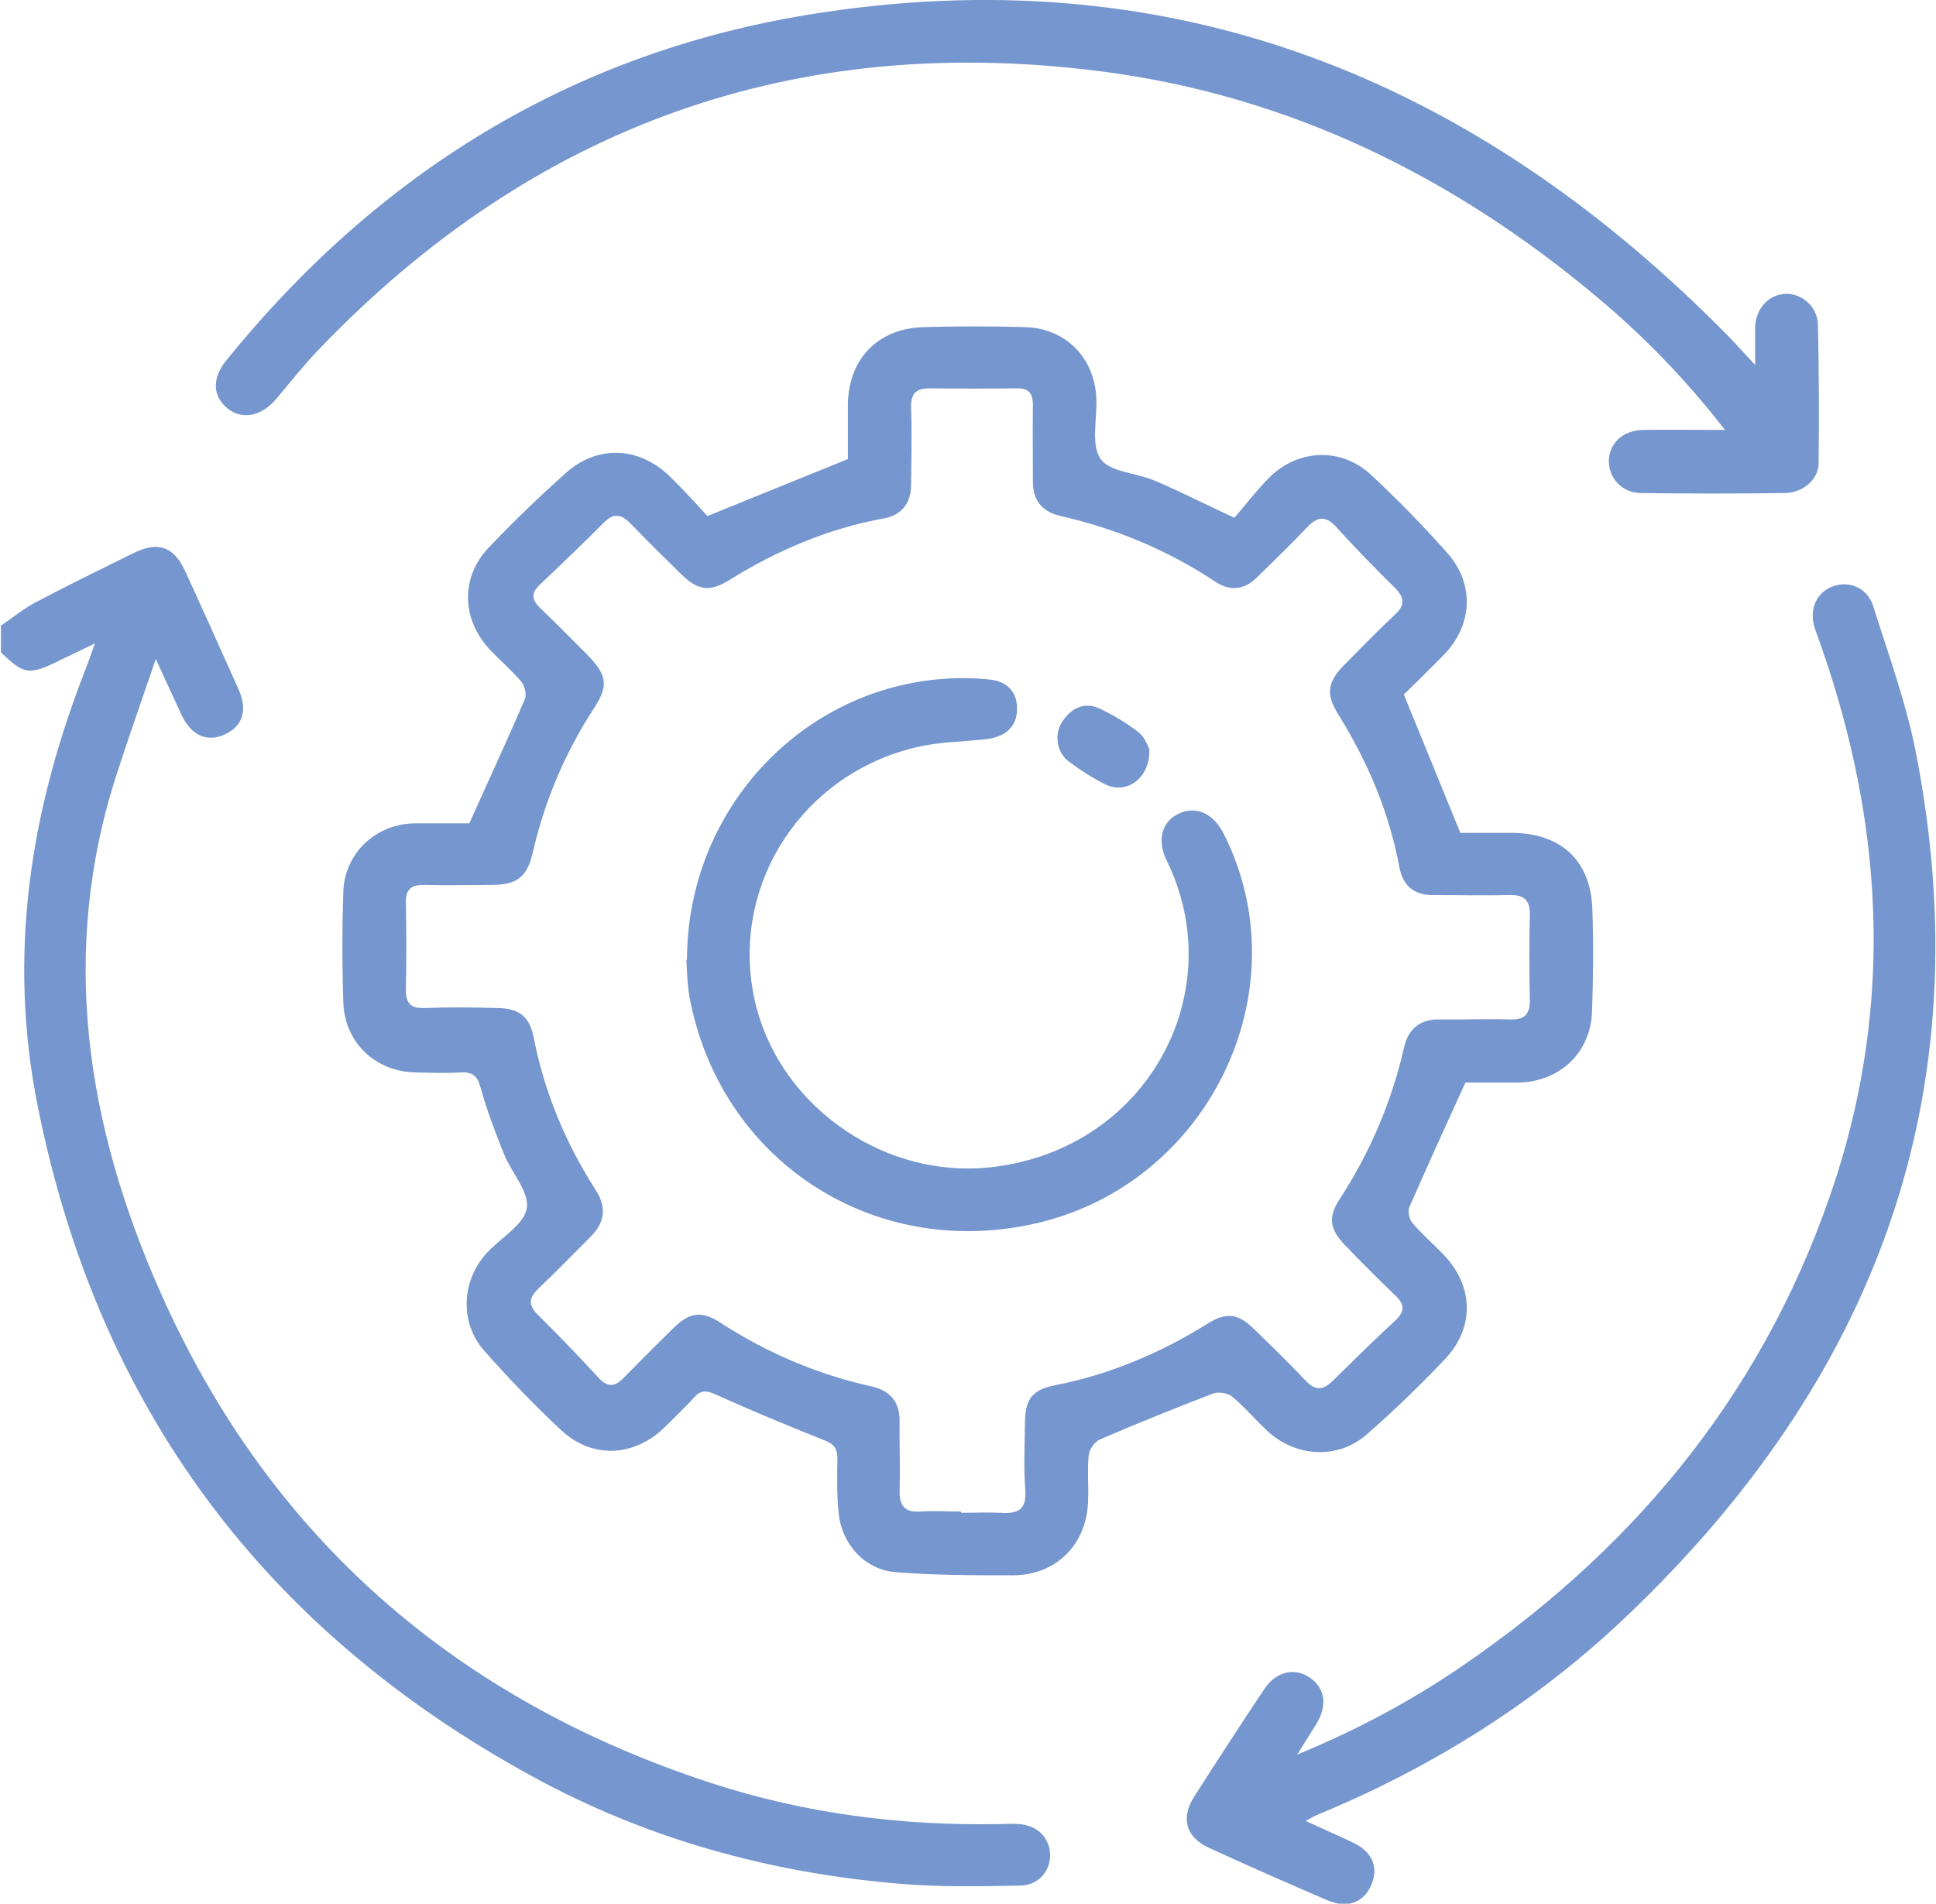
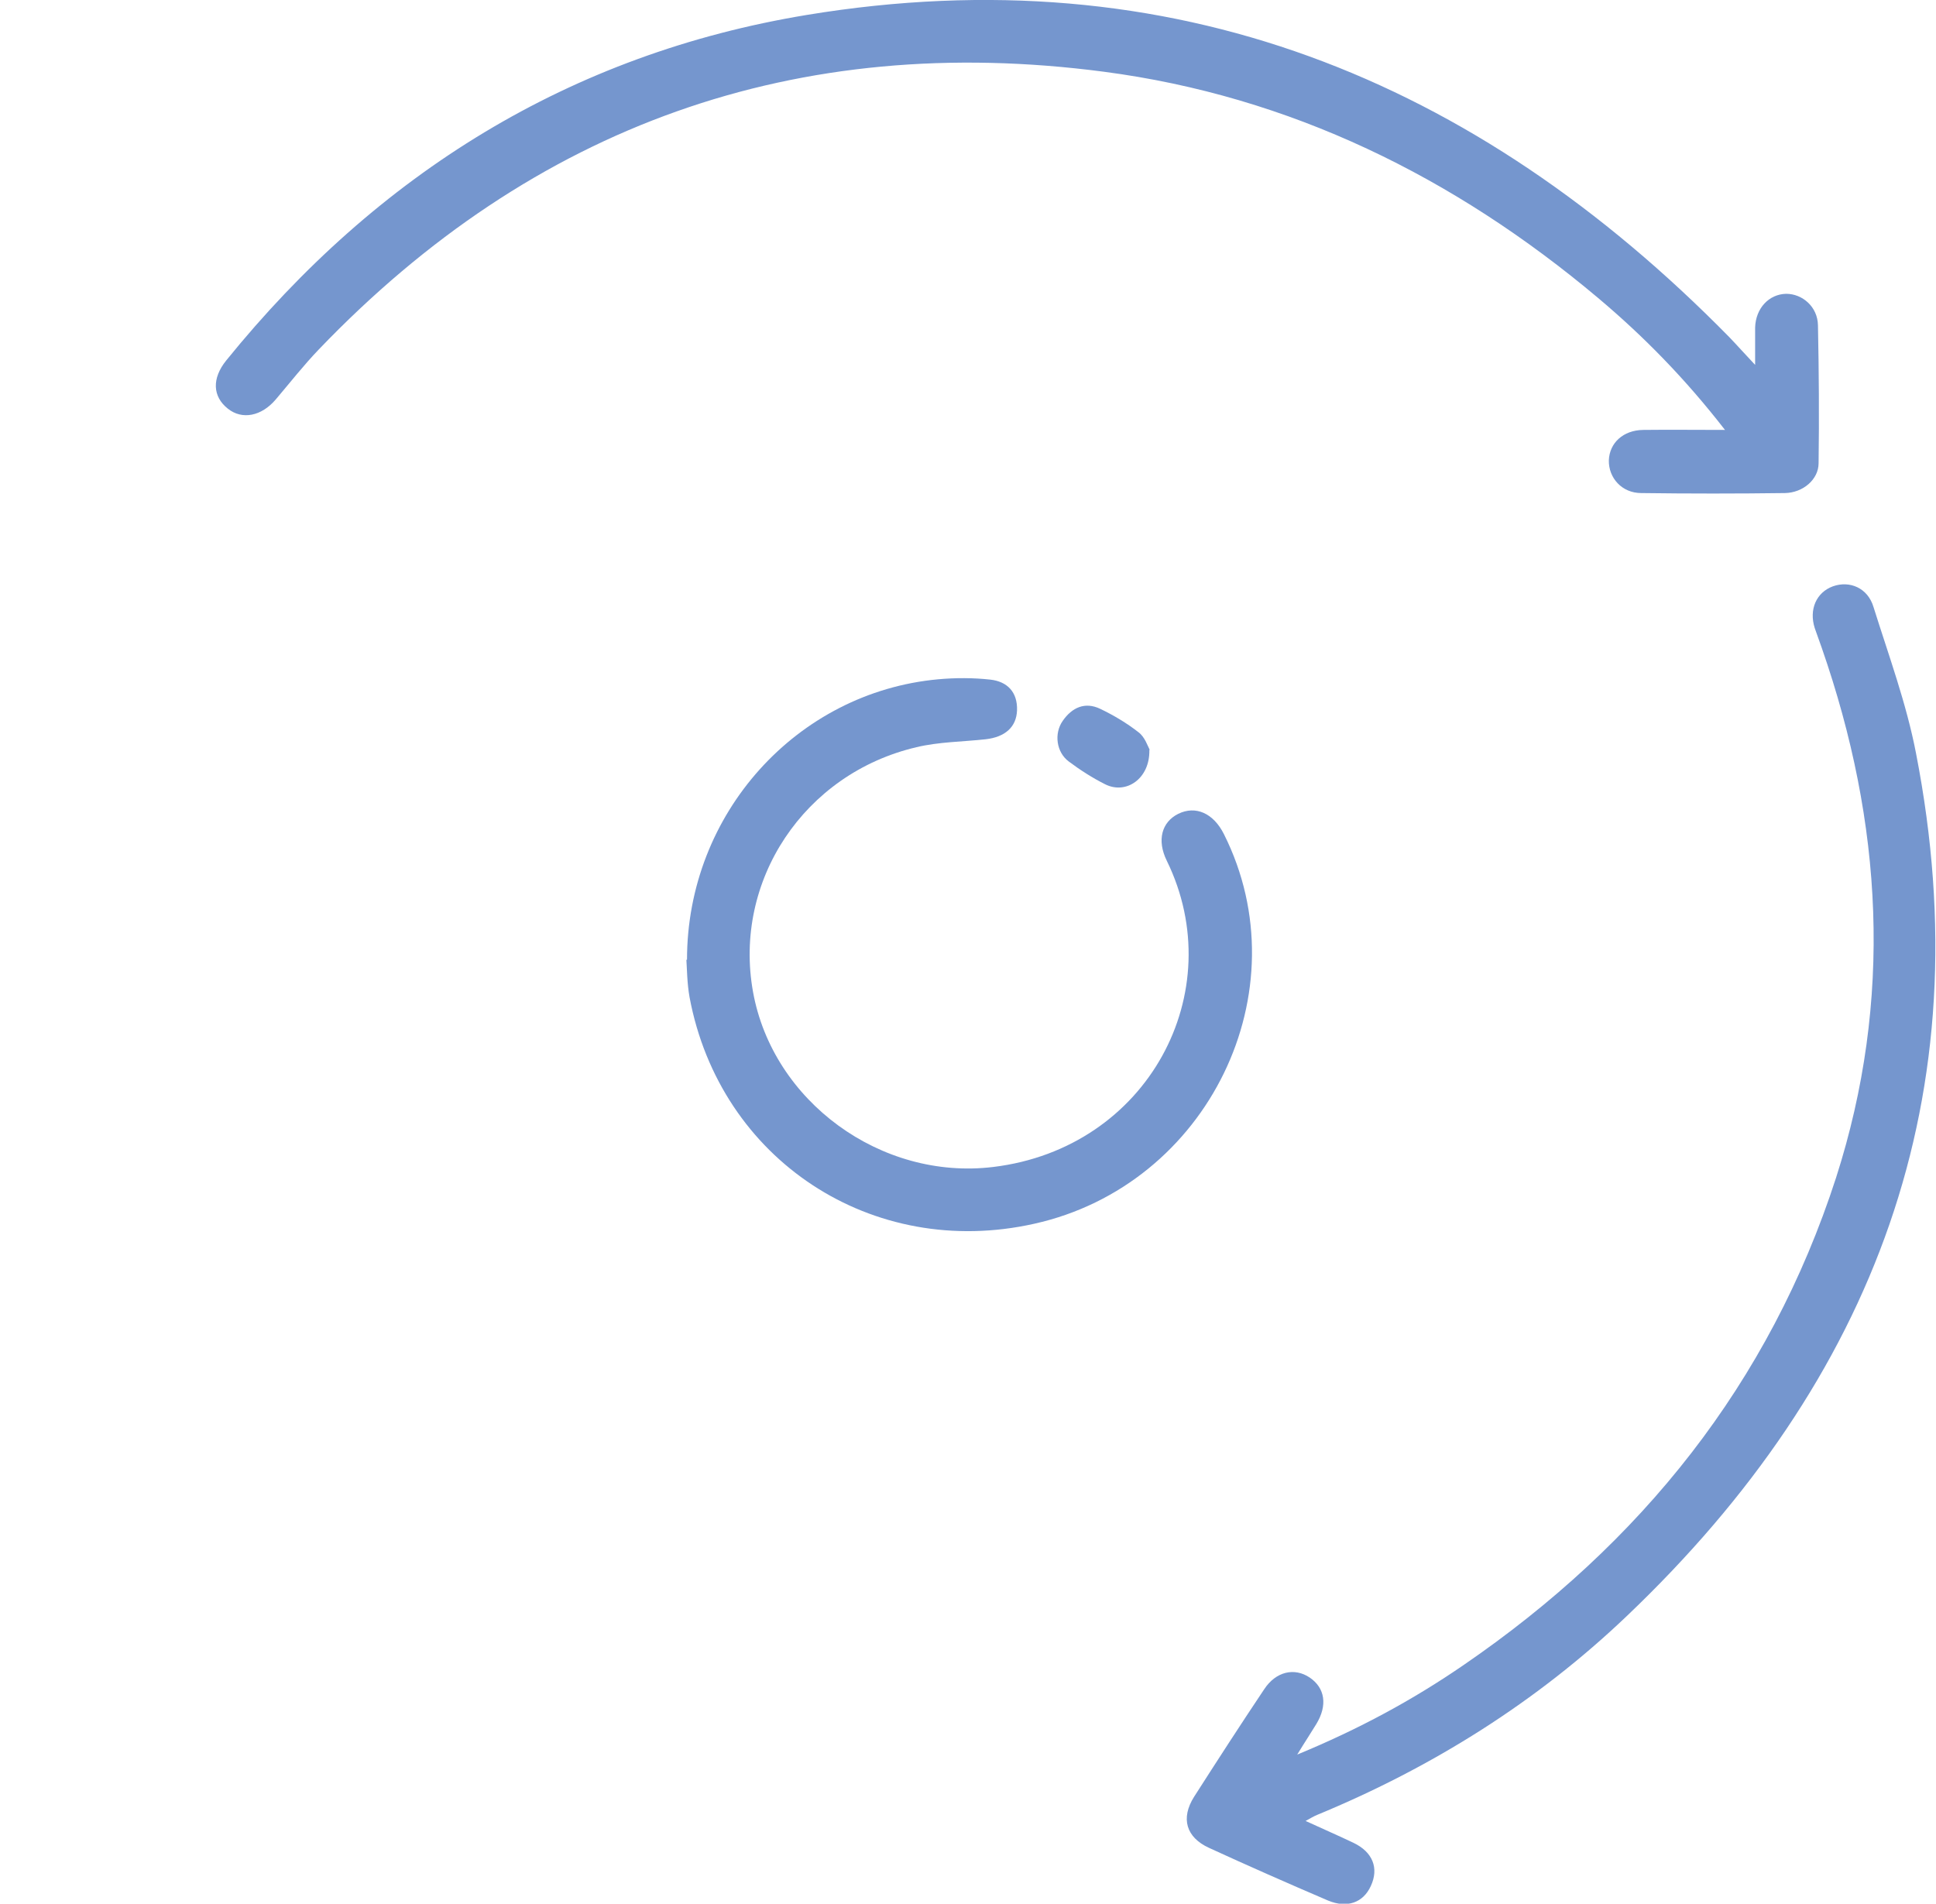
<svg xmlns="http://www.w3.org/2000/svg" id="Layer_2" data-name="Layer 2" viewBox="0 0 61.01 60">
  <defs>
    <style>
      .cls-1 {
        fill: #7596ce;
        stroke-width: 0px;
      }
    </style>
  </defs>
  <g id="Layer_1-2" data-name="Layer 1">
    <g>
-       <path class="cls-1" d="M0,19.74c.37-.25.72-.54,1.11-.75,1.02-.54,2.05-1.04,3.08-1.55.79-.39,1.28-.22,1.64.55.57,1.24,1.13,2.49,1.69,3.74.29.65.13,1.15-.42,1.41-.56.27-1.07.05-1.38-.61-.25-.54-.5-1.08-.81-1.76-.43,1.26-.83,2.39-1.2,3.53-1.87,5.67-.99,11.17,1.35,16.44,3.43,7.73,9.33,12.84,17.36,15.46,2.94.96,5.99,1.35,9.09,1.29.2,0,.4-.02.6,0,.57.04.95.41.98.93.03.54-.36,1-.94,1.01-1.27.02-2.55.05-3.81-.06-4.08-.34-7.96-1.41-11.56-3.38-8.44-4.61-13.67-11.6-15.58-21.07-.97-4.78-.26-9.34,1.49-13.81.09-.23.17-.47.3-.83-.44.21-.77.37-1.1.53-.97.48-1.13.46-1.86-.25,0-.28,0-.56,0-.83Z" />
-       <path class="cls-1" d="M22.33,16.25c1.52-.62,2.91-1.18,4.39-1.78,0-.49,0-1.11,0-1.72.02-1.43.93-2.39,2.37-2.44,1.07-.03,2.14-.03,3.22,0,1.27.04,2.18.96,2.24,2.24.03.65-.18,1.45.13,1.91.29.42,1.13.44,1.71.69.78.33,1.54.72,2.51,1.17.32-.37.68-.84,1.09-1.26.91-.91,2.27-.97,3.21-.1.84.78,1.65,1.61,2.41,2.47.87.98.8,2.28-.12,3.22-.43.44-.87.87-1.25,1.24.6,1.47,1.18,2.88,1.78,4.36.49,0,1.09,0,1.68,0,1.51.03,2.42.88,2.48,2.38.04,1.09.03,2.18-.01,3.27-.05,1.29-1.03,2.2-2.33,2.22-.59,0-1.19,0-1.66,0-.62,1.36-1.2,2.63-1.76,3.91-.06.13-.02.38.08.5.29.35.64.65.96.98.97.98,1.03,2.3.1,3.3-.79.84-1.62,1.64-2.49,2.4-.91.8-2.25.72-3.14-.12-.38-.35-.71-.75-1.11-1.08-.14-.11-.43-.15-.59-.09-1.2.46-2.39.94-3.57,1.45-.16.07-.33.31-.35.49-.05.47,0,.95-.02,1.43-.03,1.38-1,2.36-2.38,2.36-1.23,0-2.46,0-3.69-.1-.97-.08-1.69-.88-1.79-1.85-.06-.57-.05-1.15-.04-1.72,0-.33-.11-.47-.42-.59-1.16-.46-2.31-.94-3.44-1.45-.29-.13-.46-.12-.66.11-.29.32-.61.62-.92.93-.96.94-2.28,1.01-3.26.1-.86-.8-1.67-1.65-2.44-2.52-.78-.89-.7-2.23.11-3.09.43-.46,1.15-.87,1.24-1.38.09-.51-.47-1.12-.71-1.7-.28-.7-.55-1.4-.75-2.13-.1-.36-.26-.48-.61-.46-.48.03-.95.01-1.43,0-1.26-.02-2.24-.94-2.28-2.2-.04-1.17-.04-2.34,0-3.51.05-1.22,1.04-2.13,2.26-2.14.61,0,1.23,0,1.71,0,.61-1.36,1.2-2.63,1.75-3.91.06-.14,0-.41-.1-.54-.29-.35-.64-.65-.96-.98-.93-.96-.99-2.3-.08-3.26.78-.82,1.6-1.61,2.44-2.36.98-.87,2.27-.83,3.23.08.46.44.88.91,1.22,1.28ZM30.3,47.68c.42,0,.84-.02,1.25,0,.55.04.81-.12.76-.73-.05-.69-.02-1.39-.01-2.08,0-.76.22-1.07.95-1.21,1.73-.34,3.33-1.02,4.82-1.95.58-.36.95-.31,1.44.17.56.54,1.11,1.08,1.64,1.64.3.32.55.3.85,0,.65-.64,1.3-1.28,1.97-1.9.31-.29.3-.51,0-.79-.53-.51-1.05-1.03-1.56-1.56-.51-.52-.57-.9-.19-1.48.96-1.48,1.64-3.07,2.03-4.79.13-.57.5-.88,1.11-.87.73.01,1.47-.02,2.2,0,.45.02.66-.13.65-.61-.02-.89-.02-1.79,0-2.68.01-.47-.18-.64-.63-.63-.81.02-1.63,0-2.44,0-.58,0-.93-.3-1.04-.87-.32-1.74-1-3.33-1.93-4.83-.39-.63-.34-1.01.18-1.54.53-.54,1.06-1.08,1.61-1.6.33-.3.3-.54,0-.84-.64-.63-1.26-1.27-1.86-1.93-.32-.35-.58-.32-.89,0-.52.55-1.06,1.07-1.6,1.6-.39.39-.85.44-1.3.14-1.51-1-3.14-1.68-4.9-2.08-.59-.14-.87-.51-.86-1.11,0-.79-.01-1.59,0-2.38,0-.39-.14-.54-.52-.53-.91.01-1.83.01-2.74,0-.43,0-.59.17-.58.61.03.81.01,1.63,0,2.44,0,.58-.31.95-.86,1.05-1.76.32-3.37,1.01-4.88,1.95-.6.37-.98.32-1.49-.18-.54-.53-1.08-1.06-1.6-1.6-.29-.3-.53-.36-.85-.04-.66.66-1.33,1.31-2.01,1.95-.29.27-.27.48,0,.74.5.48.99.98,1.48,1.47.64.65.69.98.2,1.72-.9,1.39-1.54,2.9-1.91,4.52-.18.77-.49,1.02-1.3,1.02-.7,0-1.39.02-2.09,0-.42-.01-.62.11-.61.57.02.91.02,1.83,0,2.74,0,.45.18.59.61.57.75-.03,1.51-.02,2.26,0,.7.01,1.03.26,1.16.94.34,1.73,1.01,3.33,1.96,4.81.34.53.28,1.01-.16,1.45-.55.55-1.09,1.11-1.65,1.64-.32.3-.32.54-.01.84.65.64,1.28,1.3,1.9,1.97.28.31.51.3.79.01.53-.54,1.06-1.07,1.6-1.6.49-.47.87-.52,1.44-.15,1.48.96,3.07,1.64,4.79,2.02.57.13.88.49.87,1.1-.01.71.02,1.43,0,2.14-.02.5.14.74.68.7.41-.03.83,0,1.25,0Z" />
      <path class="cls-1" d="M54.36,13.55c-1.24-1.6-2.55-2.94-4-4.16-4.53-3.81-9.7-6.36-15.58-7.13-9.68-1.27-17.96,1.69-24.73,8.75-.48.5-.91,1.05-1.36,1.58-.45.53-1.06.65-1.51.29-.48-.38-.51-.95-.05-1.52C11.9,5.47,17.97,1.7,25.43.47c11.48-1.89,21.05,1.99,29.07,10.16.24.25.47.51.81.87,0-.48,0-.83,0-1.18.02-.61.44-1.05.98-1.06.51,0,.99.41,1,.99.03,1.45.04,2.9.02,4.35,0,.51-.49.93-1.06.94-1.51.02-3.02.02-4.53,0-.61,0-1.03-.48-1.02-1.03.02-.55.45-.95,1.08-.96.81-.01,1.63,0,2.58,0Z" />
      <path class="cls-1" d="M41.14,57.39c.54.25,1.03.46,1.51.69.61.29.81.8.55,1.36-.24.53-.75.71-1.35.46-1.26-.54-2.51-1.09-3.75-1.66-.72-.33-.9-.93-.47-1.61.73-1.14,1.46-2.27,2.21-3.39.37-.56.95-.69,1.43-.37.49.33.57.88.21,1.47-.17.28-.35.55-.6.96,1.94-.8,3.64-1.72,5.24-2.82,5.59-3.83,9.64-8.87,11.74-15.36,1.8-5.61,1.47-11.18-.45-16.7-.07-.21-.15-.41-.22-.62-.19-.59.05-1.13.57-1.32.53-.19,1.1.05,1.28.65.48,1.53,1.04,3.05,1.34,4.61,2.1,10.77-1.29,19.74-9.11,27.19-2.84,2.71-6.13,4.77-9.76,6.27-.1.04-.2.1-.38.2Z" />
      <path class="cls-1" d="M21.65,30.25c0-4.62,3.47-8.43,7.91-8.84.55-.05,1.11-.05,1.65.01.53.06.86.39.84.97-.02.52-.37.84-.99.91-.73.08-1.47.08-2.18.25-3.54.83-5.78,4.21-5.15,7.71.62,3.45,4.03,5.95,7.57,5.52,4.88-.59,7.49-5.52,5.47-9.65-.32-.65-.16-1.22.36-1.48.55-.27,1.11-.02,1.44.64,2.48,4.94-.49,11.06-5.98,12.28-5.1,1.14-9.9-2.01-10.86-7.14-.08-.45-.08-.91-.1-1.18Z" />
      <path class="cls-1" d="M36.22,23.64c.02.9-.73,1.41-1.39,1.08-.4-.2-.79-.45-1.15-.72-.39-.29-.47-.88-.19-1.28.29-.42.7-.61,1.18-.38.42.2.84.45,1.21.74.2.15.29.44.35.55Z" />
    </g>
  </g>
</svg>